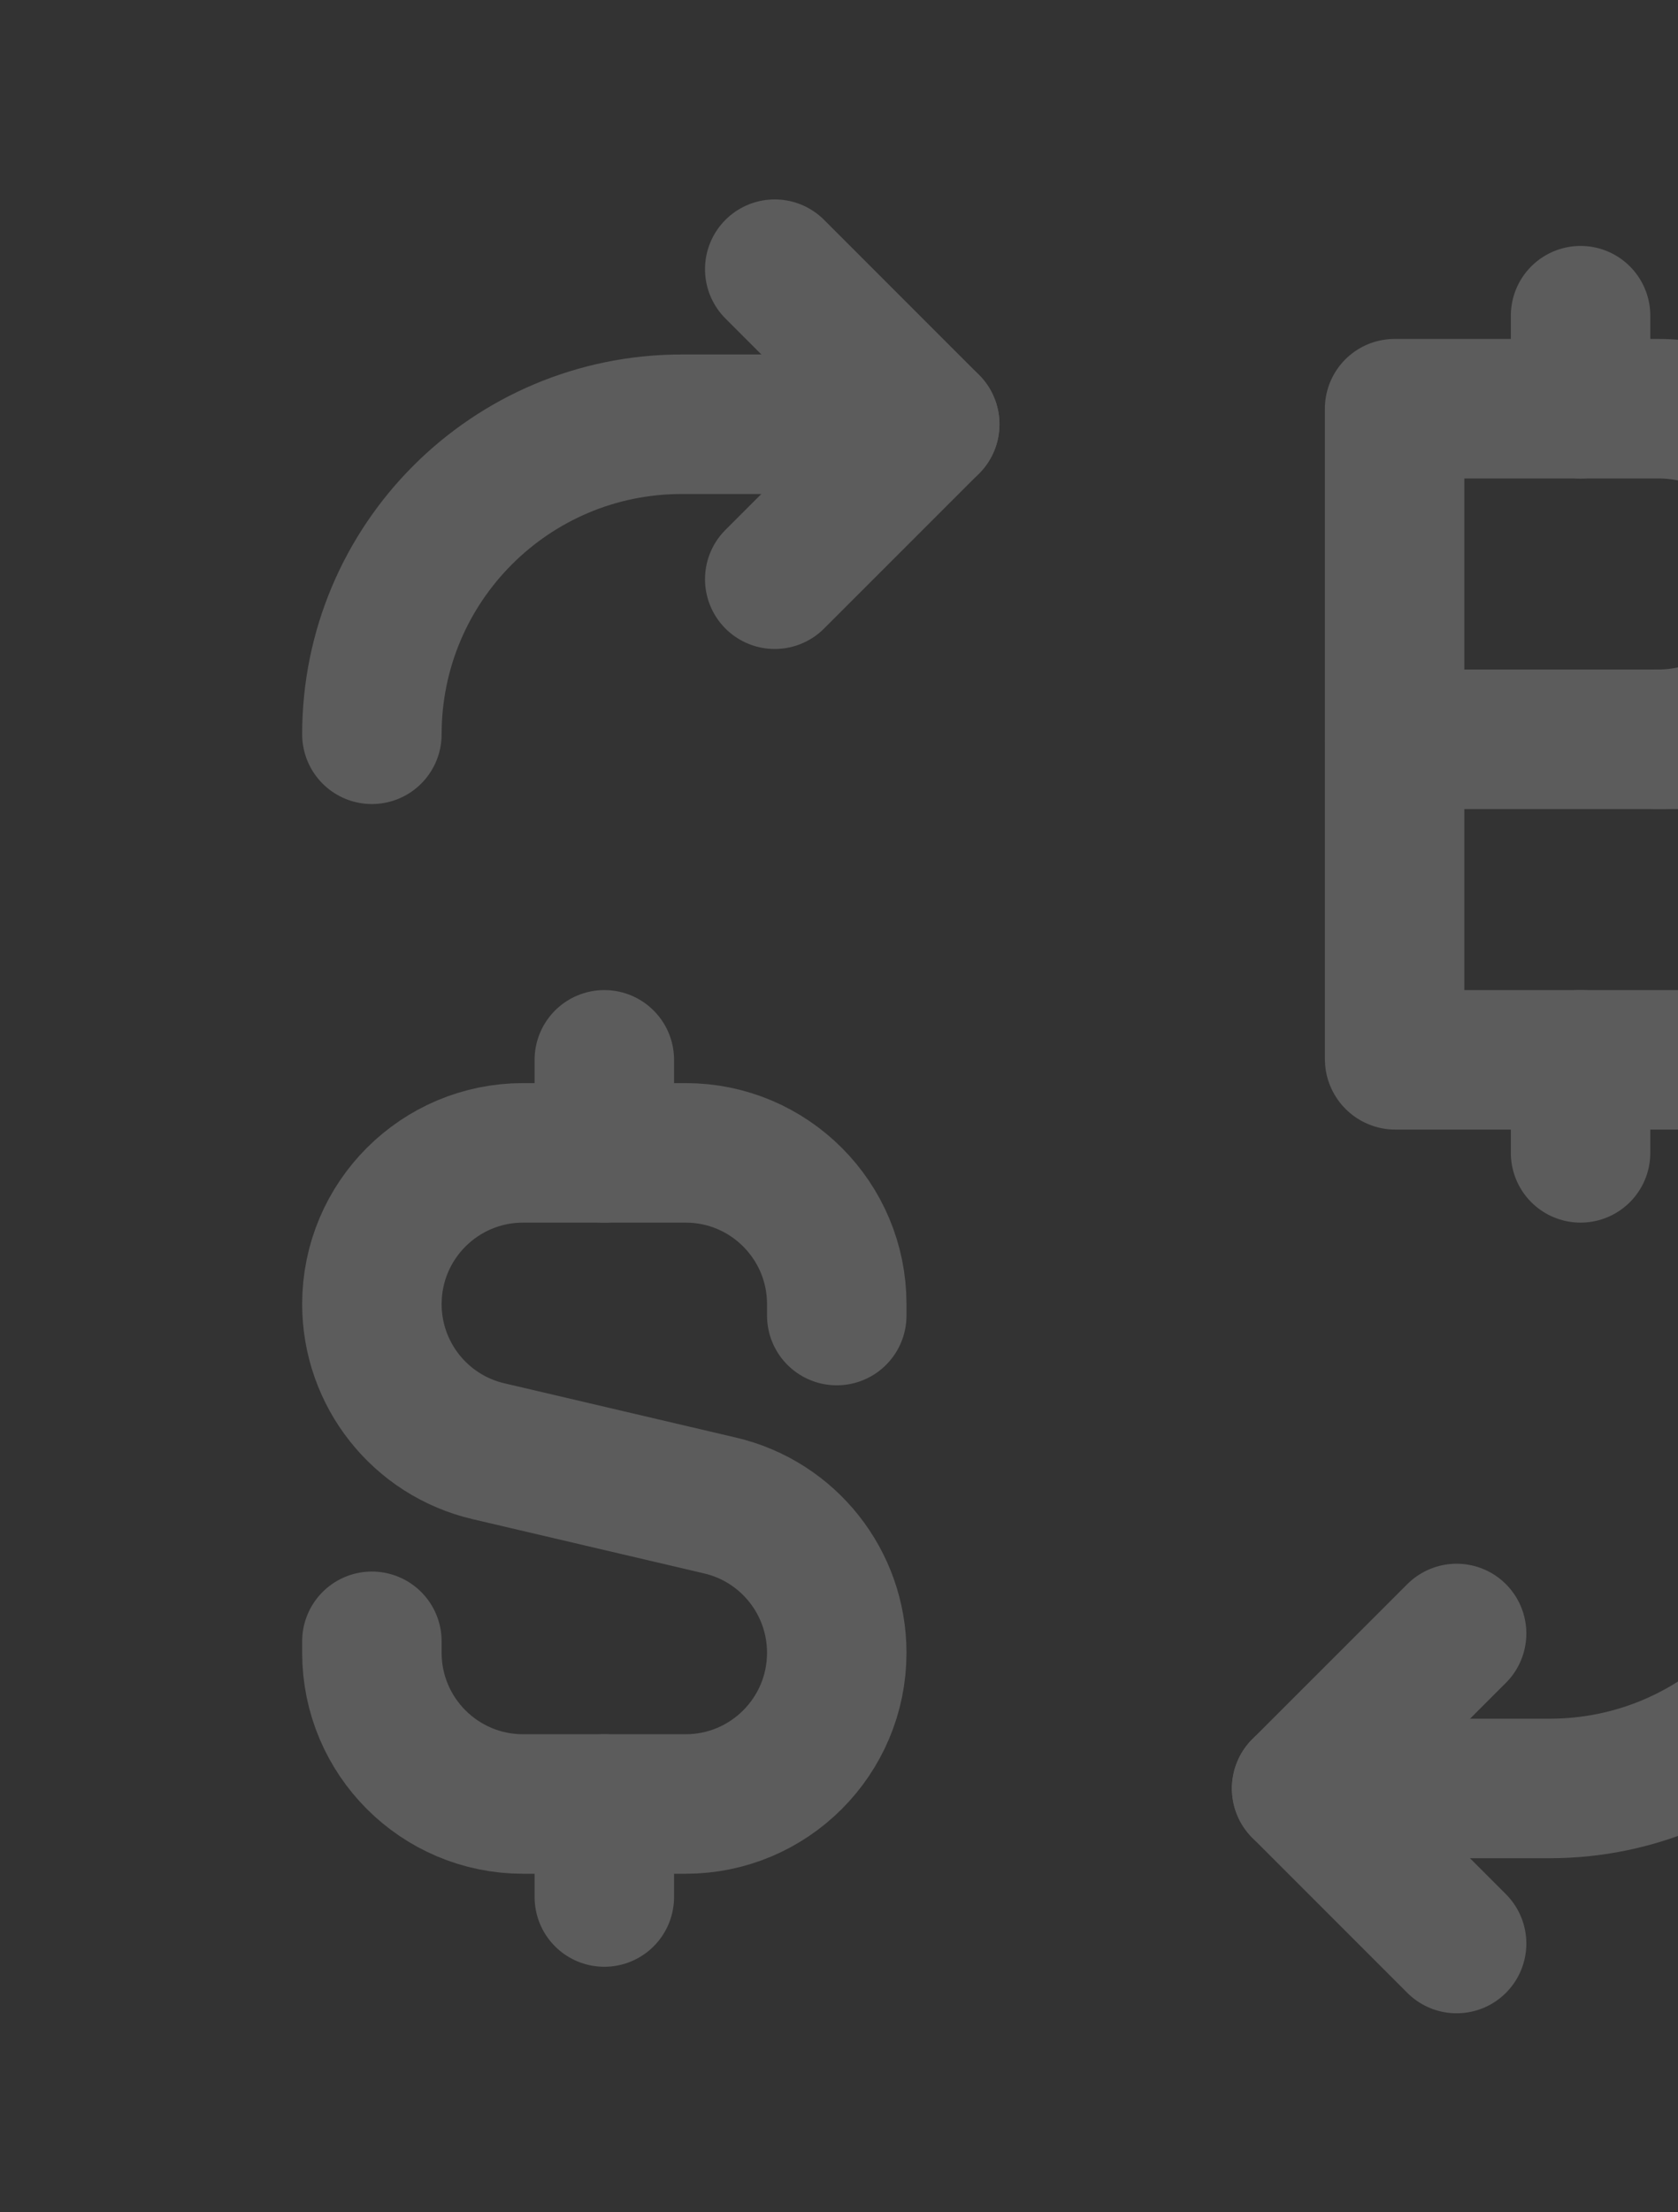
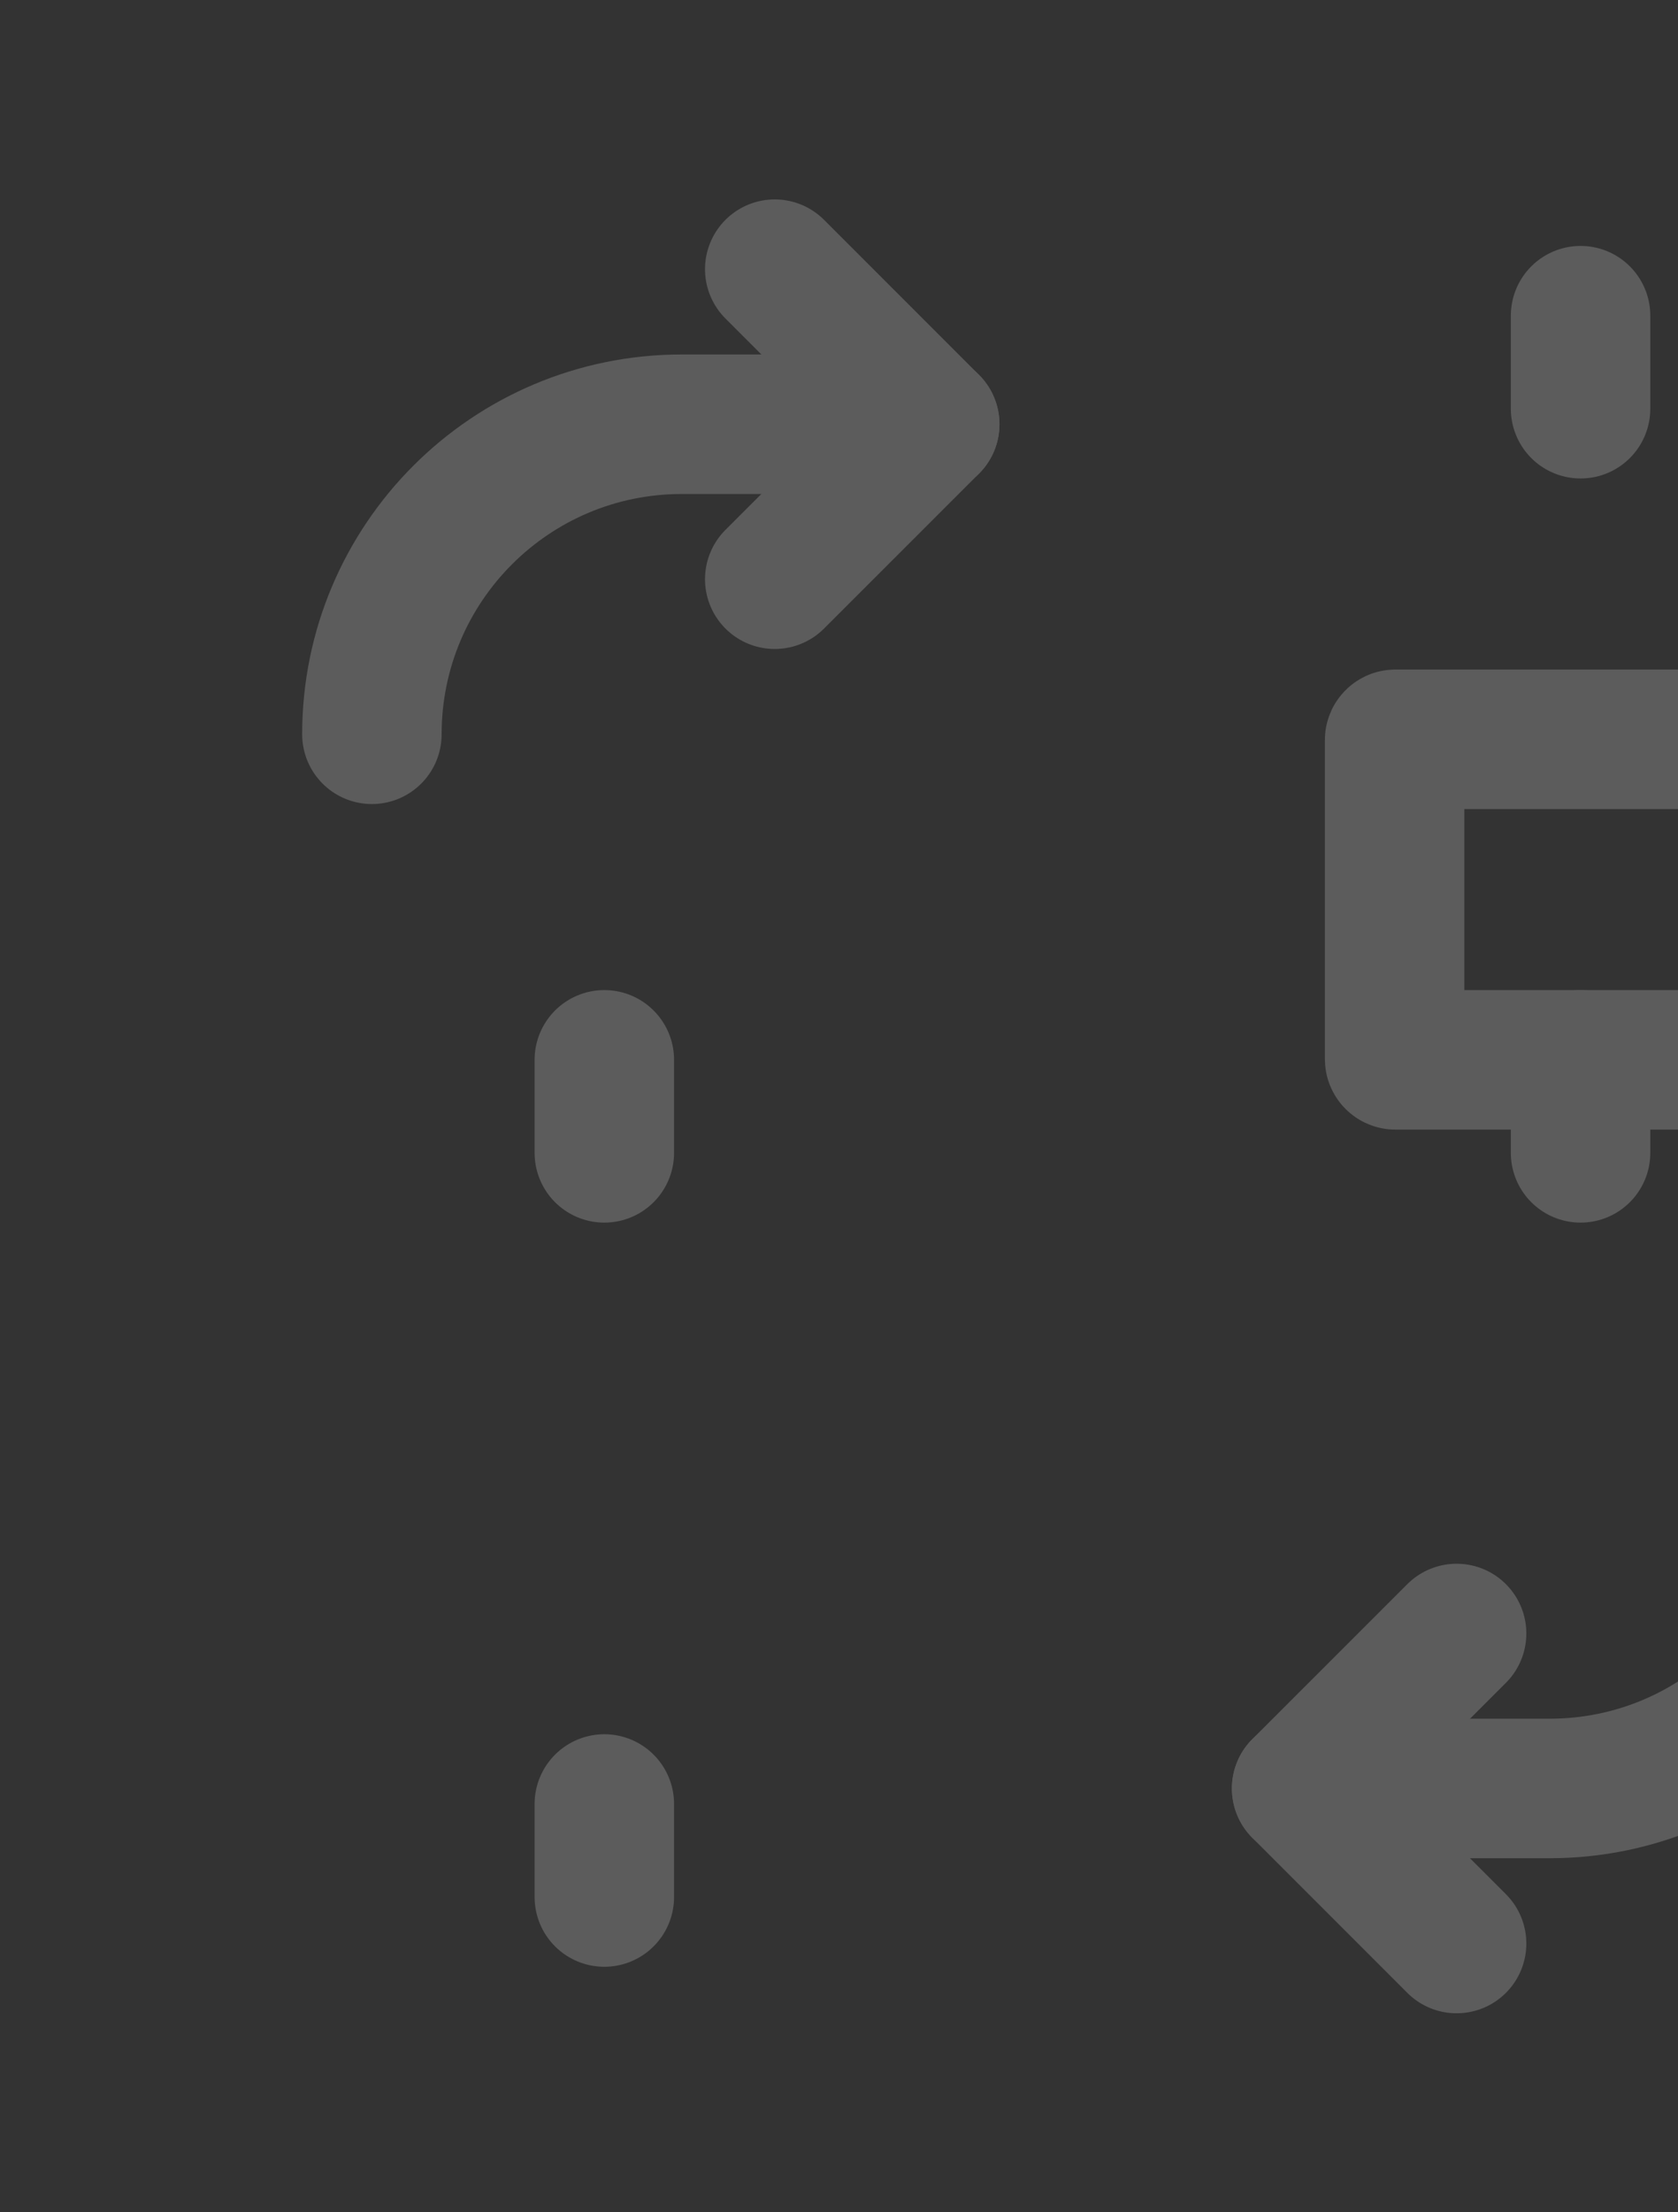
<svg xmlns="http://www.w3.org/2000/svg" width="170" height="224" viewBox="0 0 170 224" fill="none">
  <rect x="0" y="0" width="170" height="224" fill="#333333" stroke="none" />
  <g opacity="0.2">
    <path d="M131.869 181.104H156.991C174.332 181.104 188.385 167.05 188.385 149.709" stroke="white" stroke-width="14.129" stroke-linecap="round" stroke-linejoin="round" />
    <path d="M147.571 196.806L131.869 181.104L147.571 165.411" stroke="white" stroke-width="14.129" stroke-linecap="round" stroke-linejoin="round" />
    <path d="M94.193 42.96H69.071C51.73 42.96 37.677 57.014 37.677 74.355" stroke="white" stroke-width="14.129" stroke-linecap="round" stroke-linejoin="round" />
    <path d="M78.49 27.258L94.192 42.96L78.49 58.653" stroke="white" stroke-width="14.129" stroke-linecap="round" stroke-linejoin="round" />
-     <path d="M37.677 166.203V167.361C37.677 175.82 44.534 182.677 52.993 182.677H69.467C77.916 182.677 84.773 175.82 84.773 167.361V167.361C84.773 160.25 79.875 154.071 72.952 152.451L49.508 146.959C42.575 145.348 37.677 139.169 37.677 132.058V132.058C37.677 123.599 44.534 116.742 52.993 116.742H69.467C77.916 116.742 84.773 123.599 84.773 132.058V133.216" stroke="white" stroke-width="14.129" stroke-linecap="round" stroke-linejoin="round" />
    <path fill-rule="evenodd" clip-rule="evenodd" d="M172.156 107.322H141.364C141.327 107.322 141.289 107.284 141.289 107.246V74.938C141.289 74.9 141.327 74.863 141.364 74.863H172.156C181.123 74.863 188.386 82.125 188.386 91.092V91.092C188.386 100.059 181.123 107.322 172.156 107.322V107.322Z" stroke="white" stroke-width="14.129" stroke-linecap="round" stroke-linejoin="round" />
-     <path d="M141.289 74.863V41.387H168.031C177.271 41.387 184.769 48.885 184.769 58.125V58.125C184.769 67.365 177.224 74.863 167.927 74.863" stroke="white" stroke-width="14.129" stroke-linecap="round" stroke-linejoin="round" />
    <path d="M160.129 41.387V31.968" stroke="white" stroke-width="14.129" stroke-linecap="round" stroke-linejoin="round" />
    <path d="M160.129 116.741V107.322" stroke="white" stroke-width="14.129" stroke-linecap="round" stroke-linejoin="round" />
    <path d="M61.225 116.741V107.322" stroke="white" stroke-width="14.129" stroke-linecap="round" stroke-linejoin="round" />
    <path d="M61.225 192.096V182.677" stroke="white" stroke-width="14.129" stroke-linecap="round" stroke-linejoin="round" />
  </g>
</svg>